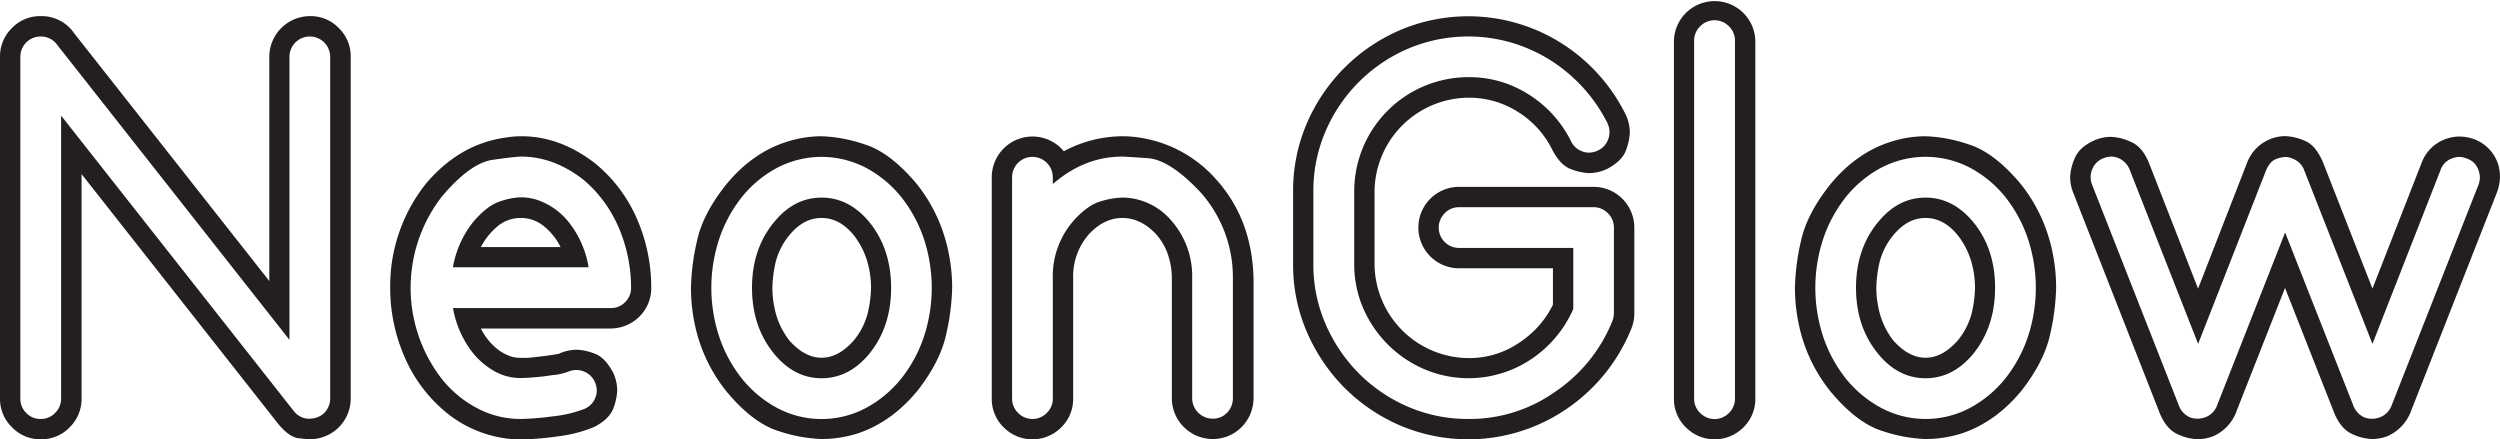
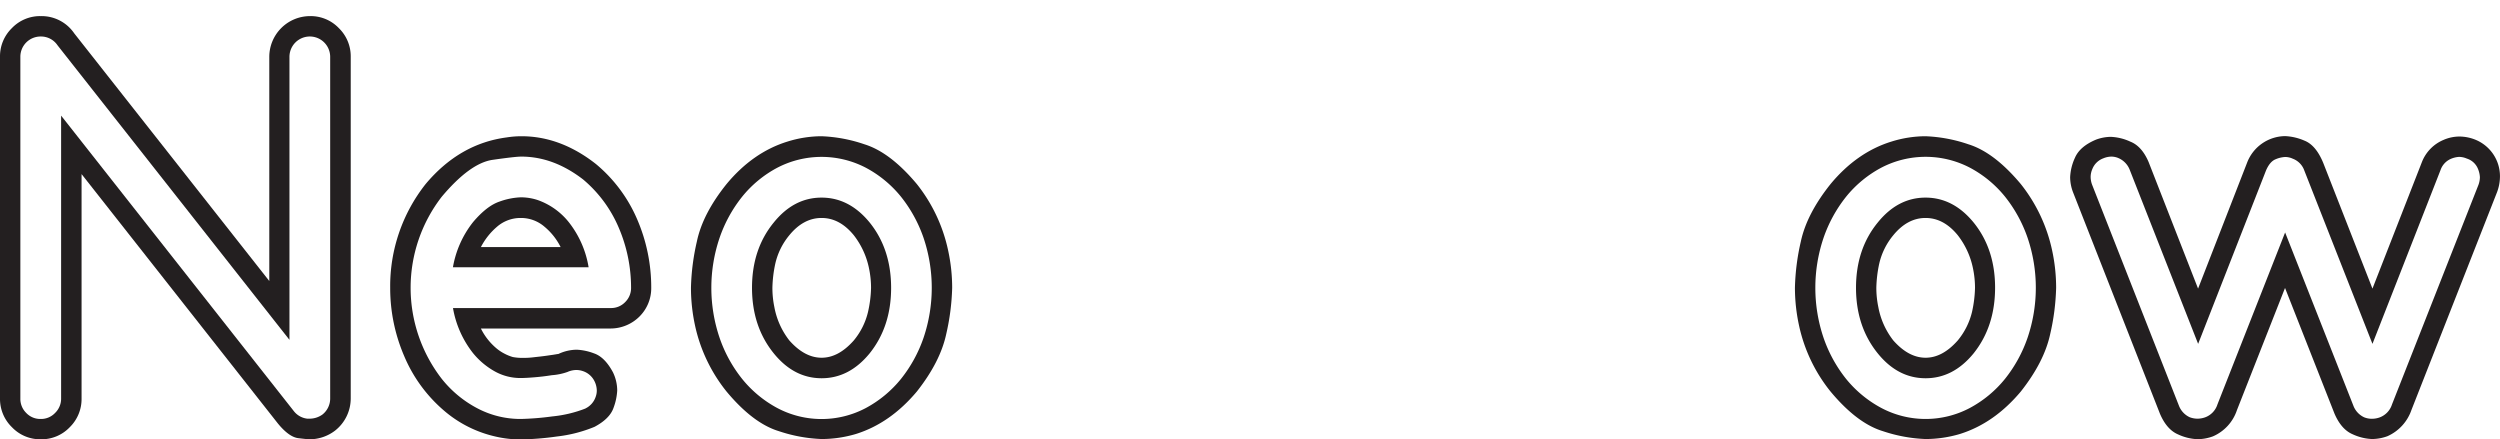
<svg xmlns="http://www.w3.org/2000/svg" id="Layer_1" data-name="Layer 1" viewBox="0 0 776.02 136.37">
  <title>neonglow</title>
  <path d="M1.88,186.24V80.15a12.22,12.22,0,0,1,3.69-8.91,12.09,12.09,0,0,1,9-3.73,12.26,12.26,0,0,1,10.35,5.35l60.55,76.88V80.15A12.67,12.67,0,0,1,98.06,67.51a12.09,12.09,0,0,1,9,3.73,12.22,12.22,0,0,1,3.69,8.91v106a12.71,12.71,0,0,1-4.83,10,13.08,13.08,0,0,1-7.9,2.72c-.47,0-1.65-.12-3.55-.35s-4-1.73-6.27-4.48l-61-77.49v69.68a12.24,12.24,0,0,1-3.69,8.91,12.1,12.1,0,0,1-8.95,3.73,12.09,12.09,0,0,1-8.95-3.73A12.24,12.24,0,0,1,1.88,186.24Zm6.32,0A6.11,6.11,0,0,0,10,190.67a6,6,0,0,0,4.48,1.89A6,6,0,0,0,19,190.67a6.12,6.12,0,0,0,1.85-4.43V98.4l72.22,91.7a6.17,6.17,0,0,0,4.21,2.37H98a6.84,6.84,0,0,0,4-1.31,6.33,6.33,0,0,0,2.37-5v-106a6.32,6.32,0,1,0-12.64,0V168l-72-91.44a6.19,6.19,0,0,0-5.18-2.72A6.28,6.28,0,0,0,8.2,80.15Z" transform="translate(-1.88 -62.51)" style="fill:#231f20" />
  <path d="M186.43,195A43.2,43.2,0,0,1,174.76,198a93.34,93.34,0,0,1-11.23.92,34.68,34.68,0,0,1-8.25-1,36.93,36.93,0,0,1-15.1-7.55A45.43,45.43,0,0,1,127.33,173,53.28,53.28,0,0,1,123,151.84,51.07,51.07,0,0,1,134,119.64q10.53-12.56,25.19-14.48a29.2,29.2,0,0,1,4.56-.36q12.11,0,23.08,8.6a45.66,45.66,0,0,1,12.86,17.25,53.35,53.35,0,0,1,4.34,21.19,12.39,12.39,0,0,1-3.64,8.91,12.72,12.72,0,0,1-8.91,3.73H151.15a19.06,19.06,0,0,0,4.92,6.23,13.39,13.39,0,0,0,2.41,1.58,13.81,13.81,0,0,0,2.59,1.05,16,16,0,0,0,3.16.26c.64,0,1.68,0,3.11-.17s3.09-.32,5-.62c.82-.11,1.49-.21,2-.3s.82-.13.88-.13a13.67,13.67,0,0,1,5.7-1.32,17.52,17.52,0,0,1,5.35,1.14q3.34,1.14,5.88,5.88a13.09,13.09,0,0,1,1.32,5.62,18,18,0,0,1-1.14,5.39C191.55,191.35,189.59,193.32,186.43,195Zm-2.81-5.71a6.17,6.17,0,0,0,3.16-3.6,5.66,5.66,0,0,0,.35-1.93,6.73,6.73,0,0,0-.7-2.89,6.17,6.17,0,0,0-3.6-3.16,6.46,6.46,0,0,0-2-.35,6.9,6.9,0,0,0-2.8.61,18.28,18.28,0,0,1-4.83,1q-2.81.45-5.49.66c-1.78.15-3.17.22-4.16.22a16.28,16.28,0,0,1-8.25-2.15,23.38,23.38,0,0,1-6.58-5.57,31.11,31.11,0,0,1-6.23-14h49.05a6,6,0,0,0,4.39-1.84,6.09,6.09,0,0,0,1.84-4.48A47.25,47.25,0,0,0,194,133.32a39.81,39.81,0,0,0-11.1-15.09q-9.21-7.11-19.22-7.11-1.84,0-8.86,1T139,123.58a46.17,46.17,0,0,0,0,56.52,34.69,34.69,0,0,0,10.92,9.08,28.69,28.69,0,0,0,13.65,3.38,87.7,87.7,0,0,0,9.74-.79A38.55,38.55,0,0,0,183.62,189.31ZM148.7,131.48q4.29-5.08,8.24-6.4a21.66,21.66,0,0,1,6.59-1.32,16.71,16.71,0,0,1,5.35.88,21.45,21.45,0,0,1,9.56,6.84,30.51,30.51,0,0,1,6.15,14H142.47A31.16,31.16,0,0,1,148.7,131.48Zm14.83-1.31a11.12,11.12,0,0,0-7.37,2.72,20.81,20.81,0,0,0-5,6.31H175.9a19.56,19.56,0,0,0-5-6.31A11.14,11.14,0,0,0,163.53,130.17Z" transform="translate(-1.88 -62.51)" style="fill:#231f20" />
  <path d="M227.41,119.64q8.16-9.84,18.87-13.17a35.63,35.63,0,0,1,10.62-1.67,46.34,46.34,0,0,1,13.34,2.51q8,2.49,16.23,12.33a49.64,49.64,0,0,1,9.74,20.71,54.32,54.32,0,0,1,1.23,11.49,71.21,71.21,0,0,1-1.84,14.35q-1.85,8.64-9.13,17.86-8.25,9.82-18.87,13.16a37.68,37.68,0,0,1-10.7,1.58,47.37,47.37,0,0,1-13.3-2.46q-8-2.45-16.19-12.28a49.31,49.31,0,0,1-9.83-20.71,55.24,55.24,0,0,1-1.22-11.5,70.79,70.79,0,0,1,1.84-14.39Q220,128.86,227.41,119.64Zm4.83,3.94a42.56,42.56,0,0,0-7,12.77,48.32,48.32,0,0,0,0,31,42.44,42.44,0,0,0,7,12.77,35.67,35.67,0,0,0,11.06,9.12,29.36,29.36,0,0,0,27.2,0,35.79,35.79,0,0,0,11.06-9.12,42.66,42.66,0,0,0,7-12.77,48.5,48.5,0,0,0,0-31,42.78,42.78,0,0,0-7-12.77,35.38,35.38,0,0,0-11.06-9.08,29.75,29.75,0,0,0-27.2,0A35.26,35.26,0,0,0,232.24,123.58Zm24.66.27q8.6,0,14.92,7.72,6.66,8.25,6.67,20.27t-6.67,20.36q-6.33,7.73-14.92,7.72t-14.83-7.72q-6.76-8.34-6.76-20.36t6.76-20.27Q248.3,123.85,256.9,123.85Zm0,6.32q-5.62,0-10,5.35a21.14,21.14,0,0,0-4.38,8.91,38.94,38.94,0,0,0-.88,7.41,29.51,29.51,0,0,0,.61,6,23.83,23.83,0,0,0,4.65,10.35q4.74,5.35,10,5.36t10-5.36a21.67,21.67,0,0,0,4.43-8.9,37.38,37.38,0,0,0,.93-7.42,29.52,29.52,0,0,0-.62-6,24.74,24.74,0,0,0-4.74-10.35Q262.52,130.16,256.9,130.17Z" transform="translate(-1.88 -62.51)" style="fill:#231f20" />
-   <path d="M335,148.86v37.38a12.24,12.24,0,0,1-3.69,8.91,12.6,12.6,0,0,1-17.9,0,12.27,12.27,0,0,1-3.68-8.91V117.53a12.64,12.64,0,0,1,22.37-8.07,38.9,38.9,0,0,1,18.08-4.66,36,36,0,0,1,7.11.71,39.5,39.5,0,0,1,22.2,12.81q11,12.29,11.5,30.54v37.29a12.82,12.82,0,0,1-3.69,8.91,12.55,12.55,0,0,1-8.86,3.73,12.71,12.71,0,0,1-9-3.64,12.54,12.54,0,0,1-3.81-8.91V148.86a22.62,22.62,0,0,0-1.23-7.37,18.16,18.16,0,0,0-3.78-6.41c-3.15-3.28-6.61-4.91-10.35-4.91s-7.11,1.63-10.27,4.91A19.8,19.8,0,0,0,335,148.86Zm36.94,37.38a6.39,6.39,0,0,0,6.5,6.23,6.11,6.11,0,0,0,4.34-1.84,6.47,6.47,0,0,0,1.8-4.48V148.77a39.71,39.71,0,0,0-9.83-26.33q-9.64-10.35-16.58-10.83t-7.9-.49q-11.76,0-21.59,8.52v-2.11a6.32,6.32,0,1,0-12.64,0v68.71a6.12,6.12,0,0,0,1.85,4.43,6.24,6.24,0,0,0,8.95,0,6.11,6.11,0,0,0,1.84-4.43V148.86a26.07,26.07,0,0,1,6.58-18q4.31-4.74,8.34-5.88a25.53,25.53,0,0,1,6.67-1.14,19.3,19.3,0,0,1,5.44.79,20.3,20.3,0,0,1,9.65,6.23,26,26,0,0,1,6.58,18Z" transform="translate(-1.88 -62.51)" style="fill:#231f20" />
-   <path d="M454.79,120.51h41.77a12.65,12.65,0,0,1,12.63,12.64v26.5a12.66,12.66,0,0,1-1.05,5.18,55.05,55.05,0,0,1-19.92,24.57,54.11,54.11,0,0,1-51.64,5.22,55,55,0,0,1-17.33-11.71,56.31,56.31,0,0,1-11.72-17.38,52.36,52.36,0,0,1-4.26-21.06V121.92a52.71,52.71,0,0,1,4.26-21.11,55.17,55.17,0,0,1,29.05-29,54.23,54.23,0,0,1,49.8,4A55,55,0,0,1,506.47,98a13.09,13.09,0,0,1,1.32,5.62,18,18,0,0,1-1.14,5.39c-.76,2.26-2.72,4.23-5.88,5.93a13.63,13.63,0,0,1-5.62,1.31,18,18,0,0,1-5.39-1.14c-2.26-.76-4.23-2.72-5.93-5.88a28.87,28.87,0,0,0-10.79-12,28.17,28.17,0,0,0-15.36-4.39,29.37,29.37,0,0,0-29.13,29.14v22.55a29.37,29.37,0,0,0,29.13,29.13A27.49,27.49,0,0,0,474,168.51a29.64,29.64,0,0,0,9.92-11.4V145.79H454.79a12.64,12.64,0,0,1,0-25.28Zm0,6.32a6,6,0,0,0-4.48,1.89,6.3,6.3,0,0,0,4.48,10.75h35.45v18.95a36.16,36.16,0,0,1-12.73,15.36A35,35,0,0,1,444,177.11a36.14,36.14,0,0,1-19-19,34.21,34.21,0,0,1-2.76-13.69V121.92a35.46,35.46,0,0,1,35.45-35.46,34.1,34.1,0,0,1,18.69,5.36,35.93,35.93,0,0,1,13.17,14.56,6.14,6.14,0,0,0,3.59,3.16,5.53,5.53,0,0,0,1.94.35,6.73,6.73,0,0,0,2.89-.7,6.17,6.17,0,0,0,3.16-3.6,6.45,6.45,0,0,0,.35-2,6.92,6.92,0,0,0-.61-2.81A49.32,49.32,0,0,0,483,81.11a47.9,47.9,0,0,0-44-3.51,48.75,48.75,0,0,0-25.66,25.67,46.44,46.44,0,0,0-3.78,18.65v22.55a46.1,46.1,0,0,0,3.78,18.6,49.74,49.74,0,0,0,10.35,15.36A48.91,48.91,0,0,0,439,188.79a46.6,46.6,0,0,0,18.65,3.77,45.81,45.81,0,0,0,26.94-8.43,48,48,0,0,0,17.73-21.85,6.57,6.57,0,0,0,.53-2.63v-26.5a6.13,6.13,0,0,0-1.85-4.43,6,6,0,0,0-4.47-1.89Z" transform="translate(-1.88 -62.51)" style="fill:#231f20" />
-   <path d="M546.75,75.14v111.1a12.27,12.27,0,0,1-3.68,8.91,12.6,12.6,0,0,1-17.9,0,12.24,12.24,0,0,1-3.69-8.91V75.14a12.64,12.64,0,0,1,25.27,0Zm-6.32,0a6.14,6.14,0,0,0-1.84-4.43,6.24,6.24,0,0,0-9,0,6.14,6.14,0,0,0-1.84,4.43v111.1a6.11,6.11,0,0,0,1.84,4.43,6.24,6.24,0,0,0,9,0,6.11,6.11,0,0,0,1.84-4.43Z" transform="translate(-1.88 -62.51)" style="fill:#231f20" />
  <path d="M570.1,119.64q8.16-9.84,18.86-13.17a35.63,35.63,0,0,1,10.62-1.67,46.28,46.28,0,0,1,13.34,2.51q8,2.49,16.23,12.33a49.66,49.66,0,0,1,9.75,20.71,55,55,0,0,1,1.22,11.49,71.21,71.21,0,0,1-1.84,14.35q-1.85,8.64-9.13,17.86-8.24,9.82-18.86,13.16a37.8,37.8,0,0,1-10.71,1.58,47.25,47.25,0,0,1-13.29-2.46q-8-2.45-16.19-12.28a49.07,49.07,0,0,1-9.83-20.71,55.26,55.26,0,0,1-1.23-11.5,70.79,70.79,0,0,1,1.84-14.39Q562.73,128.86,570.1,119.64Zm4.82,3.94a42.78,42.78,0,0,0-7,12.77,48.5,48.5,0,0,0,0,31,42.66,42.66,0,0,0,7,12.77A35.79,35.79,0,0,0,586,189.22a29.36,29.36,0,0,0,27.2,0,35.67,35.67,0,0,0,11.06-9.12,42.66,42.66,0,0,0,7-12.77,48.32,48.32,0,0,0,0-31,42.78,42.78,0,0,0-7-12.77,35.26,35.26,0,0,0-11.06-9.08,29.75,29.75,0,0,0-27.2,0A35.38,35.38,0,0,0,574.92,123.58Zm24.66.27q8.59,0,14.92,7.72,6.68,8.25,6.67,20.27T614.5,172.2q-6.32,7.73-14.92,7.72t-14.83-7.72Q578,163.86,578,151.84t6.76-20.27Q591,123.85,599.58,123.85Zm0,6.32q-5.61,0-10,5.35a21.17,21.17,0,0,0-4.39,8.91,38.94,38.94,0,0,0-.88,7.41,29.52,29.52,0,0,0,.62,6,23.83,23.83,0,0,0,4.65,10.35q4.74,5.35,10,5.36t10-5.36a21.82,21.82,0,0,0,4.44-8.9,38,38,0,0,0,.92-7.42,29.52,29.52,0,0,0-.62-6,24.74,24.74,0,0,0-4.74-10.35Q605.2,130.16,599.58,130.17Z" transform="translate(-1.88 -62.51)" style="fill:#231f20" />
  <path d="M668.82,112.79l15.36,39.31,15.18-39a12.8,12.8,0,0,1,11.85-8.34,17,17,0,0,1,6,1.41q3.56,1.41,5.83,6.93l15.27,39,15.36-39.31a12.31,12.31,0,0,1,6.67-6.84,12.45,12.45,0,0,1,5-1.06,13.46,13.46,0,0,1,4.65.88,12.24,12.24,0,0,1,7.9,11.5,14.1,14.1,0,0,1-.88,4.82l-26.59,67.66a13.81,13.81,0,0,1-7.46,8.16,14.15,14.15,0,0,1-4.82.88,15.91,15.91,0,0,1-6-1.49q-3.51-1.5-5.62-6.41l-15.35-39-14.92,37.91a13.51,13.51,0,0,1-7.46,8.16,14.2,14.2,0,0,1-4.83.88,15.91,15.91,0,0,1-6-1.49q-3.51-1.5-5.61-6.41l-27-68.8a13.23,13.23,0,0,1-.88-4.65,16,16,0,0,1,1.49-6q1.5-3.51,6.5-5.62a13.46,13.46,0,0,1,4.65-.88,16,16,0,0,1,6.05,1.49Q666.71,107.88,668.82,112.79Zm-5.88,2.37a6.51,6.51,0,0,0-3.33-3.51,5.68,5.68,0,0,0-2.37-.53,6.7,6.7,0,0,0-2.46.53,5.8,5.8,0,0,0-3.42,3.33,6.23,6.23,0,0,0-.53,2.46,7.11,7.11,0,0,0,.44,2.37l27,68.71a6.51,6.51,0,0,0,3.33,3.51,6.86,6.86,0,0,0,2.37.44,7.1,7.1,0,0,0,2.46-.44,6.28,6.28,0,0,0,3.77-4l21-53.36,21.23,53.88a6.5,6.5,0,0,0,3.34,3.51,6.39,6.39,0,0,0,2.37.44,7.09,7.09,0,0,0,2.45-.44,6.32,6.32,0,0,0,3.78-4l26.85-68.19a7.11,7.11,0,0,0,.44-2.37,7.81,7.81,0,0,0-.79-3,5.5,5.5,0,0,0-3.25-2.76,6.23,6.23,0,0,0-2.46-.53,7.55,7.55,0,0,0-2.89.79,5.85,5.85,0,0,0-2.81,3.25l-21.15,54-21.15-53.8a6.06,6.06,0,0,0-3.59-3.68,5.68,5.68,0,0,0-2.37-.53,8.67,8.67,0,0,0-2.94.7q-1.8.71-3,3.51l-21.06,53.8Z" transform="translate(-1.88 -62.51)" style="fill:#231f20" />
</svg>